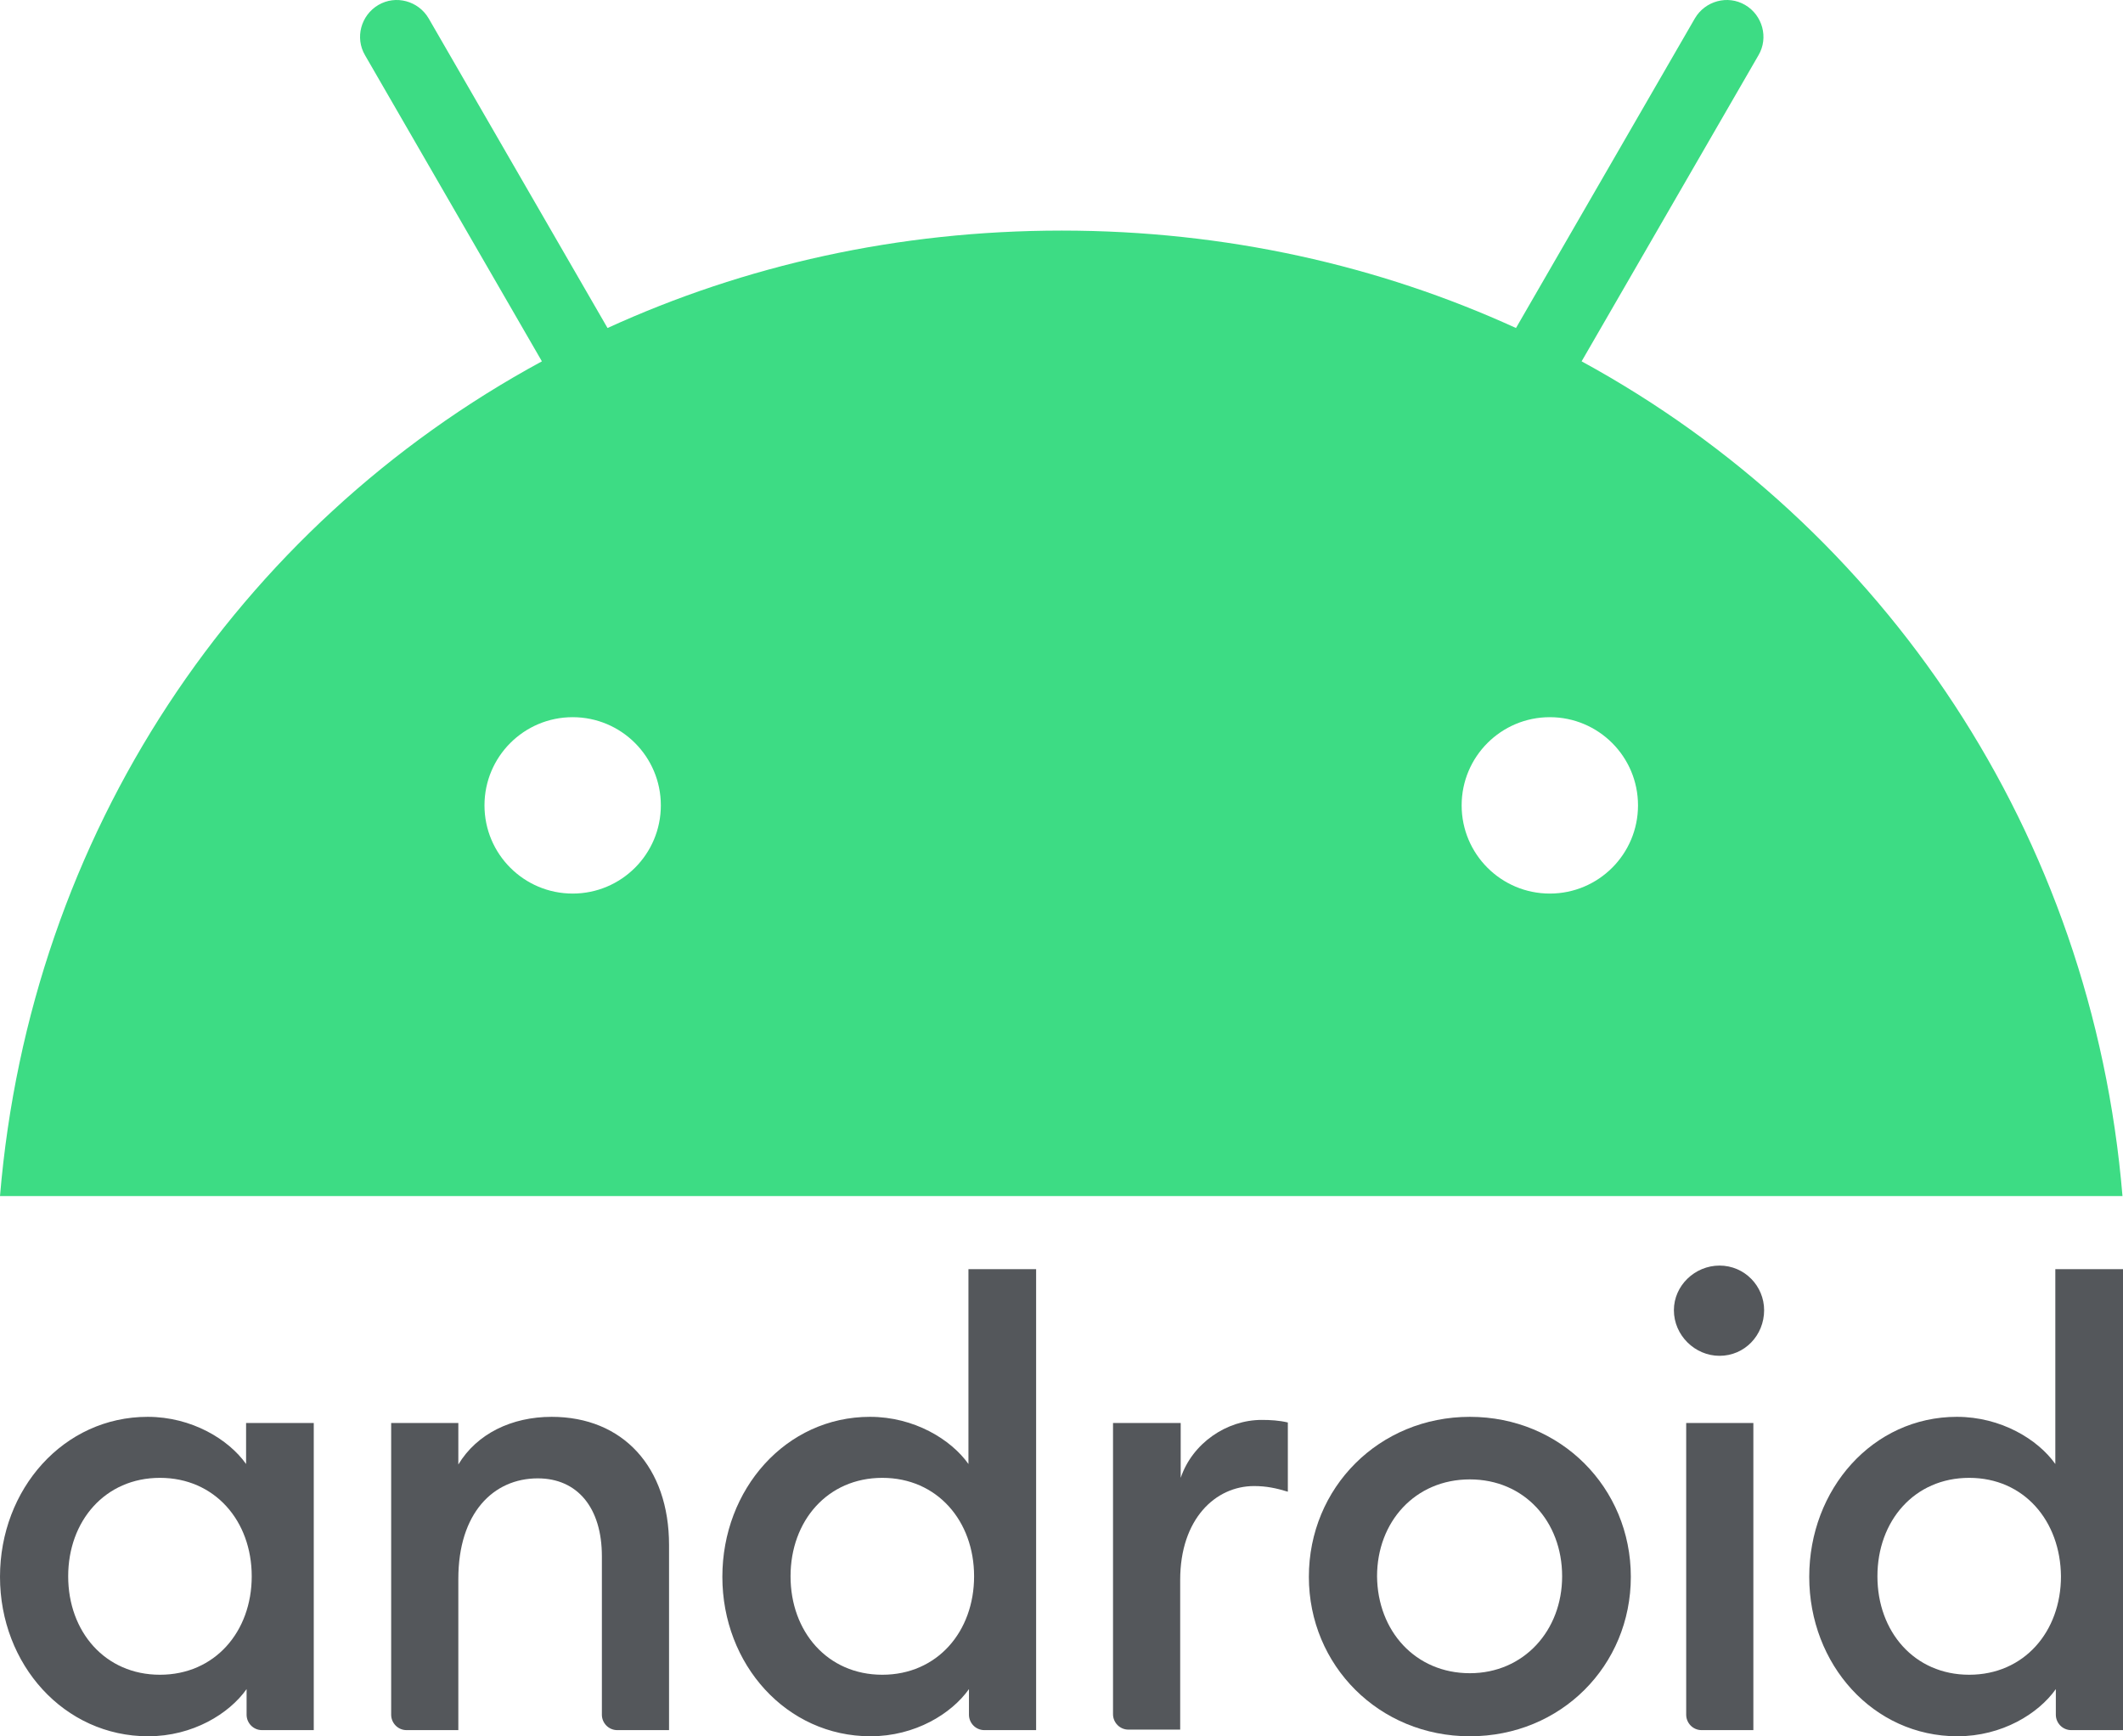
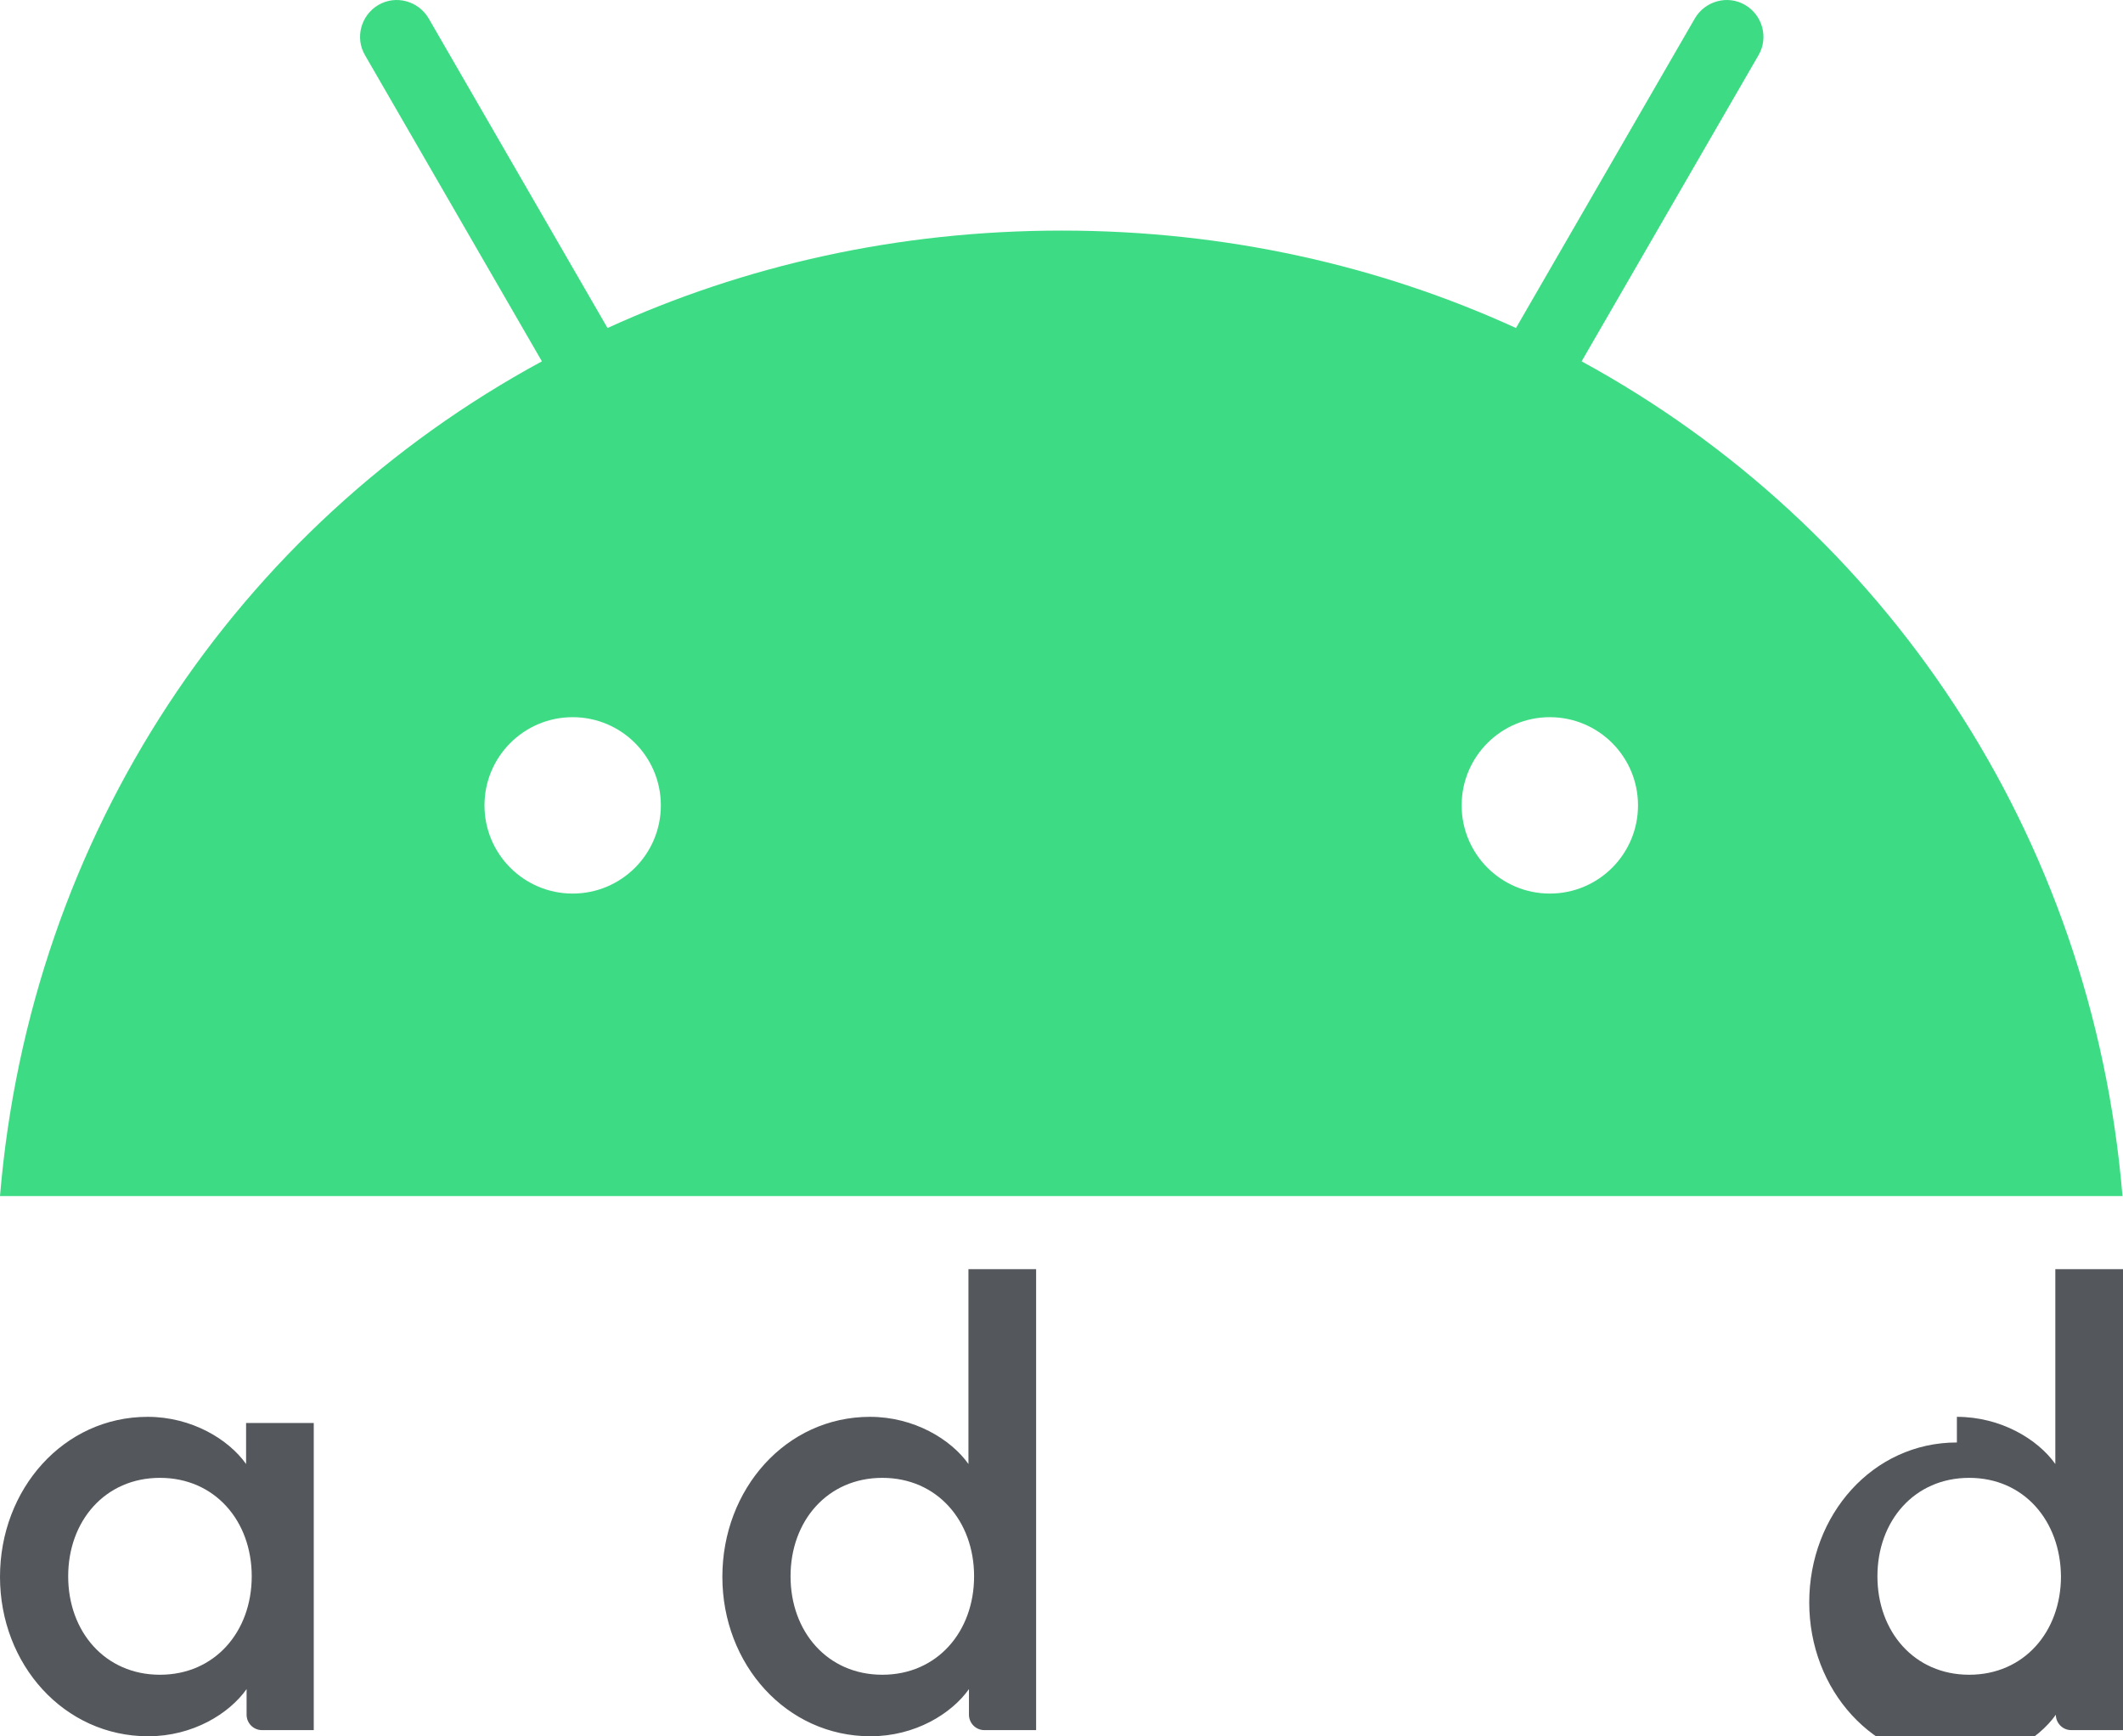
<svg xmlns="http://www.w3.org/2000/svg" xmlns:ns1="http://sodipodi.sourceforge.net/DTD/sodipodi-0.dtd" xmlns:ns2="http://www.inkscape.org/namespaces/inkscape" id="android-logo-desktop" class="icon--svg header-default__wordmark-icon header-default__drawer-logo-icon logo-android__wordmark-icon  " enable-background="new 0 0 898 160" viewBox="0 0 2939.546 2403.757" version="1.1" ns1:docname="logo-android.svg" width="2939.546" height="2403.757" ns2:version="1.0.2 (1.0.2+r75+1)" ns2:export-filename="G:\Users\suitedoalex\sites\android-logo-0.png" ns2:export-xdpi="96" ns2:export-ydpi="96">
  <defs id="defs41" />
  <ns1:namedview pagecolor="#ffffff" bordercolor="#666666" borderopacity="1" objecttolerance="10" gridtolerance="10" guidetolerance="10" ns2:pageopacity="0" ns2:pageshadow="2" ns2:window-width="1600" ns2:window-height="837" id="namedview39" showgrid="false" ns2:zoom="0.056568542" ns2:cx="6835.7723" ns2:cy="-2055.502" ns2:window-x="-8" ns2:window-y="-8" ns2:window-maximized="1" ns2:current-layer="android-logo-desktop" ns2:document-rotation="0" fit-margin-top="0" fit-margin-left="0" fit-margin-right="0" fit-margin-bottom="0" />
  <path d="m 221.477,2045.985 c -75.955,0 -127.066,59.629 -127.066,136.294 0,76.665 51.11,136.294 127.066,136.294 75.955,0 127.066,-59.629 127.066,-136.294 0,-76.665 -51.11,-136.294 -127.066,-136.294 m -17.037,-84.474 c 61.048,0 112.158,31.234 136.294,65.307 v -56.789 h 93.702 v 425.208 h -71.696 c -12.068,0 -21.296,-9.938 -21.296,-21.296 v -35.493 c -24.135,34.073 -74.536,65.307 -136.294,65.307 C 88.733,2403.757 0,2304.376 0,2182.989 0,2061.602 88.023,1961.512 204.441,1961.512" id="path4" ns2:connector-curvature="0" style="fill:#54575b;fill-opacity:1;stroke-width:7.099" ns2:export-filename="G:\Users\suitedoalex\sites\android-logo-9.png" ns2:export-xdpi="10.017572" ns2:export-ydpi="10.017572" />
-   <path d="m 540.916,1970.03 h 93.702 v 57.499 c 25.555,-42.592 73.826,-66.017 129.195,-66.017 98.671,0 162.559,69.567 162.559,177.466 v 256.261 H 854.676 c -12.068,0 -21.296,-9.938 -21.296,-21.296 v -219.348 c 0,-67.437 -34.073,-107.899 -88.733,-107.899 -61.758,0 -110.029,48.271 -110.029,139.133 v 209.41 H 562.922 c -12.068,0 -21.296,-9.938 -21.296,-21.296 v -403.913 z" id="path6" ns2:connector-curvature="0" style="fill:#54575b;fill-opacity:1;stroke-width:7.099" ns2:export-filename="G:\Users\suitedoalex\sites\android-logo-9.png" ns2:export-xdpi="10.017572" ns2:export-ydpi="10.017572" />
  <path d="m 1221.676,2045.985 c -75.956,0 -127.066,59.629 -127.066,136.294 0,76.665 51.11,136.294 127.066,136.294 75.955,0 127.066,-59.629 127.066,-136.294 0,-76.665 -51.11,-136.294 -127.066,-136.294 m -17.037,-84.474 c 61.048,0 112.159,31.234 136.294,65.307 v -269.748 h 93.702 v 638.167 h -71.696 c -12.068,0 -21.296,-9.938 -21.296,-21.296 v -35.493 c -24.135,34.073 -74.536,65.307 -136.294,65.307 -116.418,0 -205.151,-99.381 -205.151,-220.768 0,-121.387 88.023,-221.477 204.441,-221.477" id="path8" ns2:connector-curvature="0" style="fill:#54575b;fill-opacity:1;stroke-width:7.099" ns2:export-filename="G:\Users\suitedoalex\sites\android-logo-9.png" ns2:export-xdpi="10.017572" ns2:export-ydpi="10.017572" />
-   <path d="m 1541.114,1970.03 h 93.702 v 75.956 c 16.327,-48.271 63.888,-80.215 112.158,-80.215 12.068,0 24.135,0.71 36.203,3.549 v 95.832 c -16.327,-4.969 -29.814,-7.808 -46.851,-7.808 -53.24,0 -102.22,45.431 -102.22,129.905 v 207.28 h -71.696 c -12.068,0 -21.296,-9.938 -21.296,-21.296 z" id="path10" ns2:connector-curvature="0" style="fill:#54575b;fill-opacity:1;stroke-width:7.099" ns2:export-filename="G:\Users\suitedoalex\sites\android-logo-9.png" ns2:export-xdpi="10.017572" ns2:export-ydpi="10.017572" />
-   <path d="m 2035.179,2316.443 c 74.536,0 127.775,-58.919 127.775,-134.164 0,-75.955 -52.53,-134.164 -127.775,-134.164 -75.955,0 -128.485,58.919 -128.485,134.164 0.71,75.955 53.24,134.164 128.485,134.164 m 0,87.313 c -125.646,0 -222.897,-97.961 -222.897,-220.768 0,-123.516 97.251,-221.477 222.897,-221.477 125.646,0 222.897,97.961 222.897,221.477 0,122.806 -96.541,220.768 -222.897,220.768" id="path12" ns2:connector-curvature="0" style="fill:#54575b;fill-opacity:1;stroke-width:7.099" ns2:export-filename="G:\Users\suitedoalex\sites\android-logo-9.png" ns2:export-xdpi="10.017572" ns2:export-ydpi="10.017572" />
-   <path d="m 2334.032,1970.03 h 93.702 v 425.208 h -71.696 c -12.068,0 -21.296,-9.938 -21.296,-21.296 v -403.913 z m 46.851,-92.992 c -34.074,0 -63.178,-28.395 -63.178,-63.178 0,-34.074 29.104,-61.758 63.178,-61.758 34.783,0 61.758,28.395 61.758,61.758 0,34.783 -26.975,63.178 -61.758,63.178" id="path14" ns2:connector-curvature="0" style="fill:#54575b;fill-opacity:1;stroke-width:7.099" ns2:export-filename="G:\Users\suitedoalex\sites\android-logo-9.png" ns2:export-xdpi="10.017572" ns2:export-ydpi="10.017572" />
-   <path d="m 2726.587,2045.985 c -75.955,0 -127.066,59.629 -127.066,136.294 0,76.665 51.11,136.294 127.066,136.294 75.955,0 127.066,-59.629 127.066,-136.294 -0.71,-76.665 -51.11,-136.294 -127.066,-136.294 m -17.037,-84.474 c 61.048,0 112.159,31.234 136.294,65.307 v -269.748 h 93.702 v 638.167 h -71.696 c -12.068,0 -21.296,-9.938 -21.296,-21.296 v -35.493 c -24.135,34.073 -74.536,65.307 -136.294,65.307 -116.418,0 -205.151,-99.381 -205.151,-220.768 0,-121.387 88.023,-221.477 204.441,-221.477" id="path16" ns2:connector-curvature="0" style="fill:#54575b;fill-opacity:1;stroke-width:7.099" ns2:export-filename="G:\Users\suitedoalex\sites\android-logo-9.png" ns2:export-xdpi="10.017572" ns2:export-ydpi="10.017572" />
+   <path d="m 2726.587,2045.985 c -75.955,0 -127.066,59.629 -127.066,136.294 0,76.665 51.11,136.294 127.066,136.294 75.955,0 127.066,-59.629 127.066,-136.294 -0.71,-76.665 -51.11,-136.294 -127.066,-136.294 m -17.037,-84.474 c 61.048,0 112.159,31.234 136.294,65.307 v -269.748 h 93.702 v 638.167 h -71.696 c -12.068,0 -21.296,-9.938 -21.296,-21.296 c -24.135,34.073 -74.536,65.307 -136.294,65.307 -116.418,0 -205.151,-99.381 -205.151,-220.768 0,-121.387 88.023,-221.477 204.441,-221.477" id="path16" ns2:connector-curvature="0" style="fill:#54575b;fill-opacity:1;stroke-width:7.099" ns2:export-filename="G:\Users\suitedoalex\sites\android-logo-9.png" ns2:export-xdpi="10.017572" ns2:export-ydpi="10.017572" />
  <path style="fill:#3ddc84;stroke-width:7.099" d="M 2189.93,500.245 2434.833,76.456 c 14.197,-24.135 5.679,-55.37 -18.457,-69.567 -24.135,-14.197 -55.369,-5.679 -69.567,18.457 L 2099.067,454.103 c -189.534,-86.603 -402.493,-134.874 -628.939,-134.874 -227.156,0 -439.406,48.271 -628.939,134.874 L 593.446,25.346 C 579.249,1.21 548.015,-7.308 523.88,6.889 499.744,21.086 491.226,52.321 505.423,76.456 L 750.326,500.245 C 328.667,728.821 41.882,1154.029 0,1655.903 H 2938.836 C 2896.954,1154.029 2609.459,728.821 2189.93,500.245 Z M 792.918,1237.083 c -67.437,0 -122.097,-54.66 -122.097,-122.097 0,-67.437 54.66,-122.097 122.097,-122.097 67.437,0 122.097,54.66 122.097,122.097 0,67.437 -54.66,122.097 -122.097,122.097 z m 1353,0 c -67.437,0 -122.097,-54.66 -122.097,-122.097 0,-67.437 54.66,-122.097 122.097,-122.097 67.437,0 122.097,54.66 122.097,122.097 0,67.437 -54.659,122.097 -122.097,122.097 z" id="path18" ns2:connector-curvature="0" ns2:export-filename="G:\Users\suitedoalex\sites\android-logo-9.png" ns2:export-xdpi="10.017572" ns2:export-ydpi="10.017572" />
</svg>